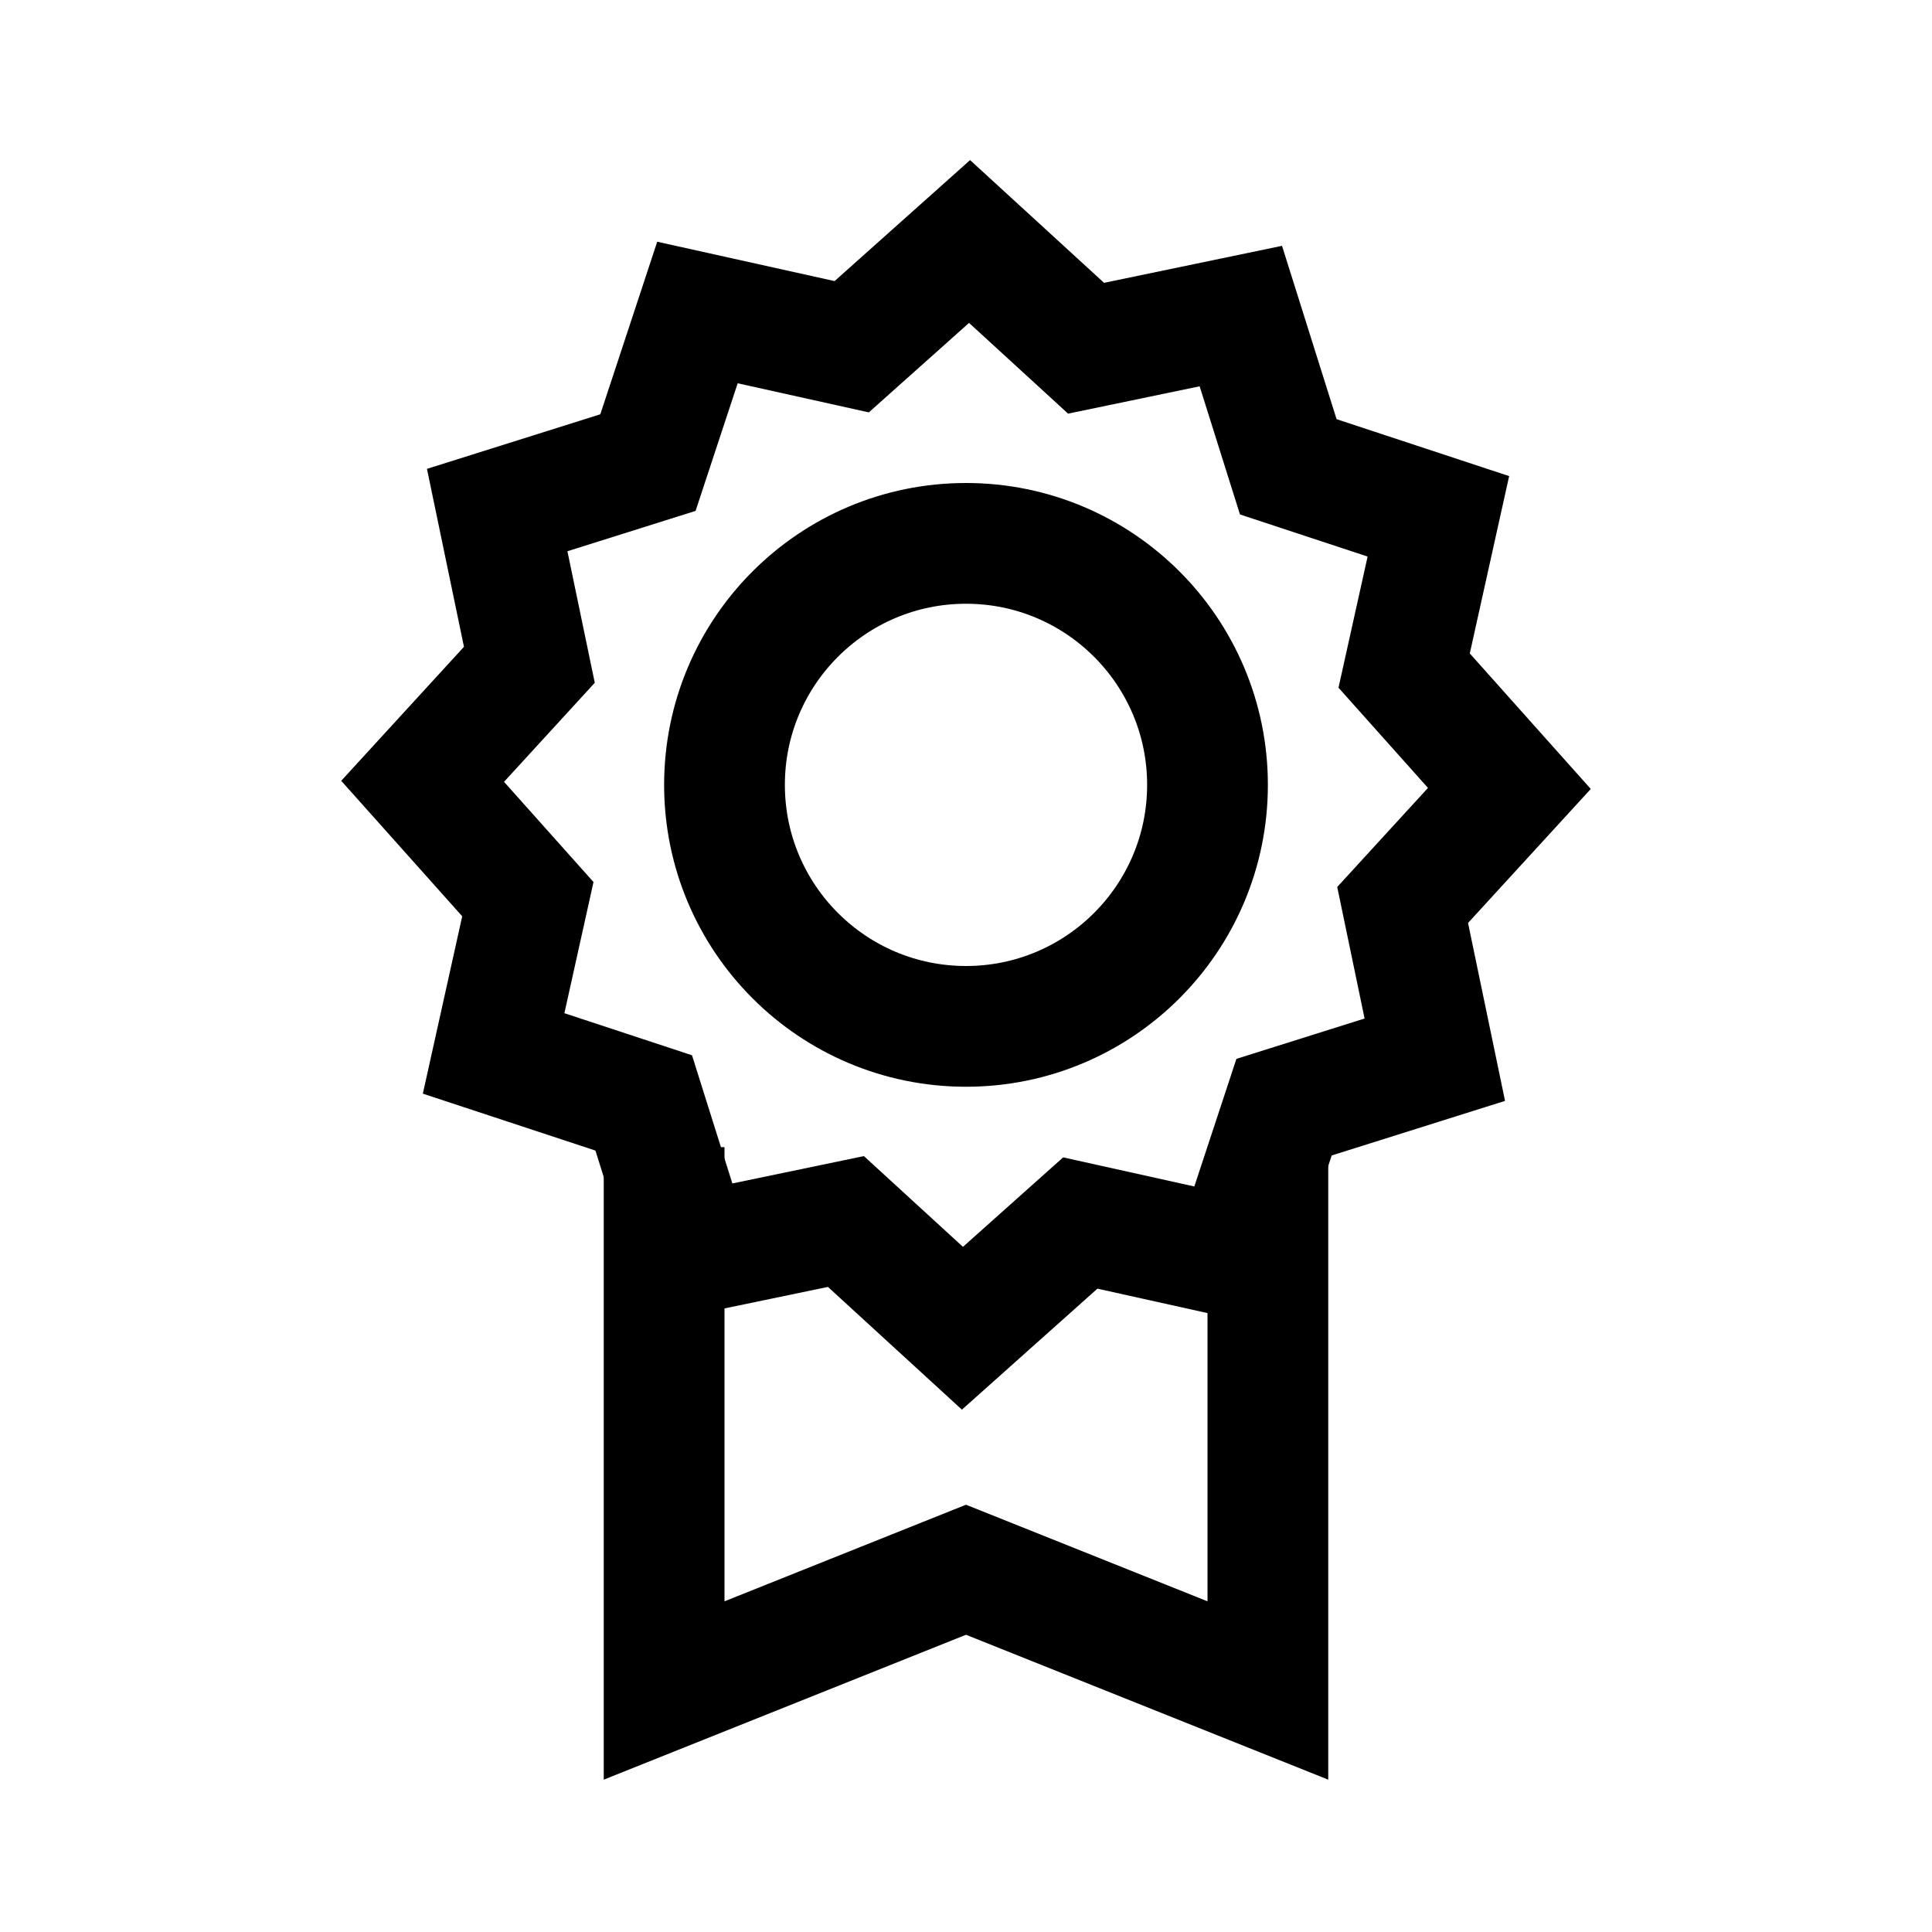
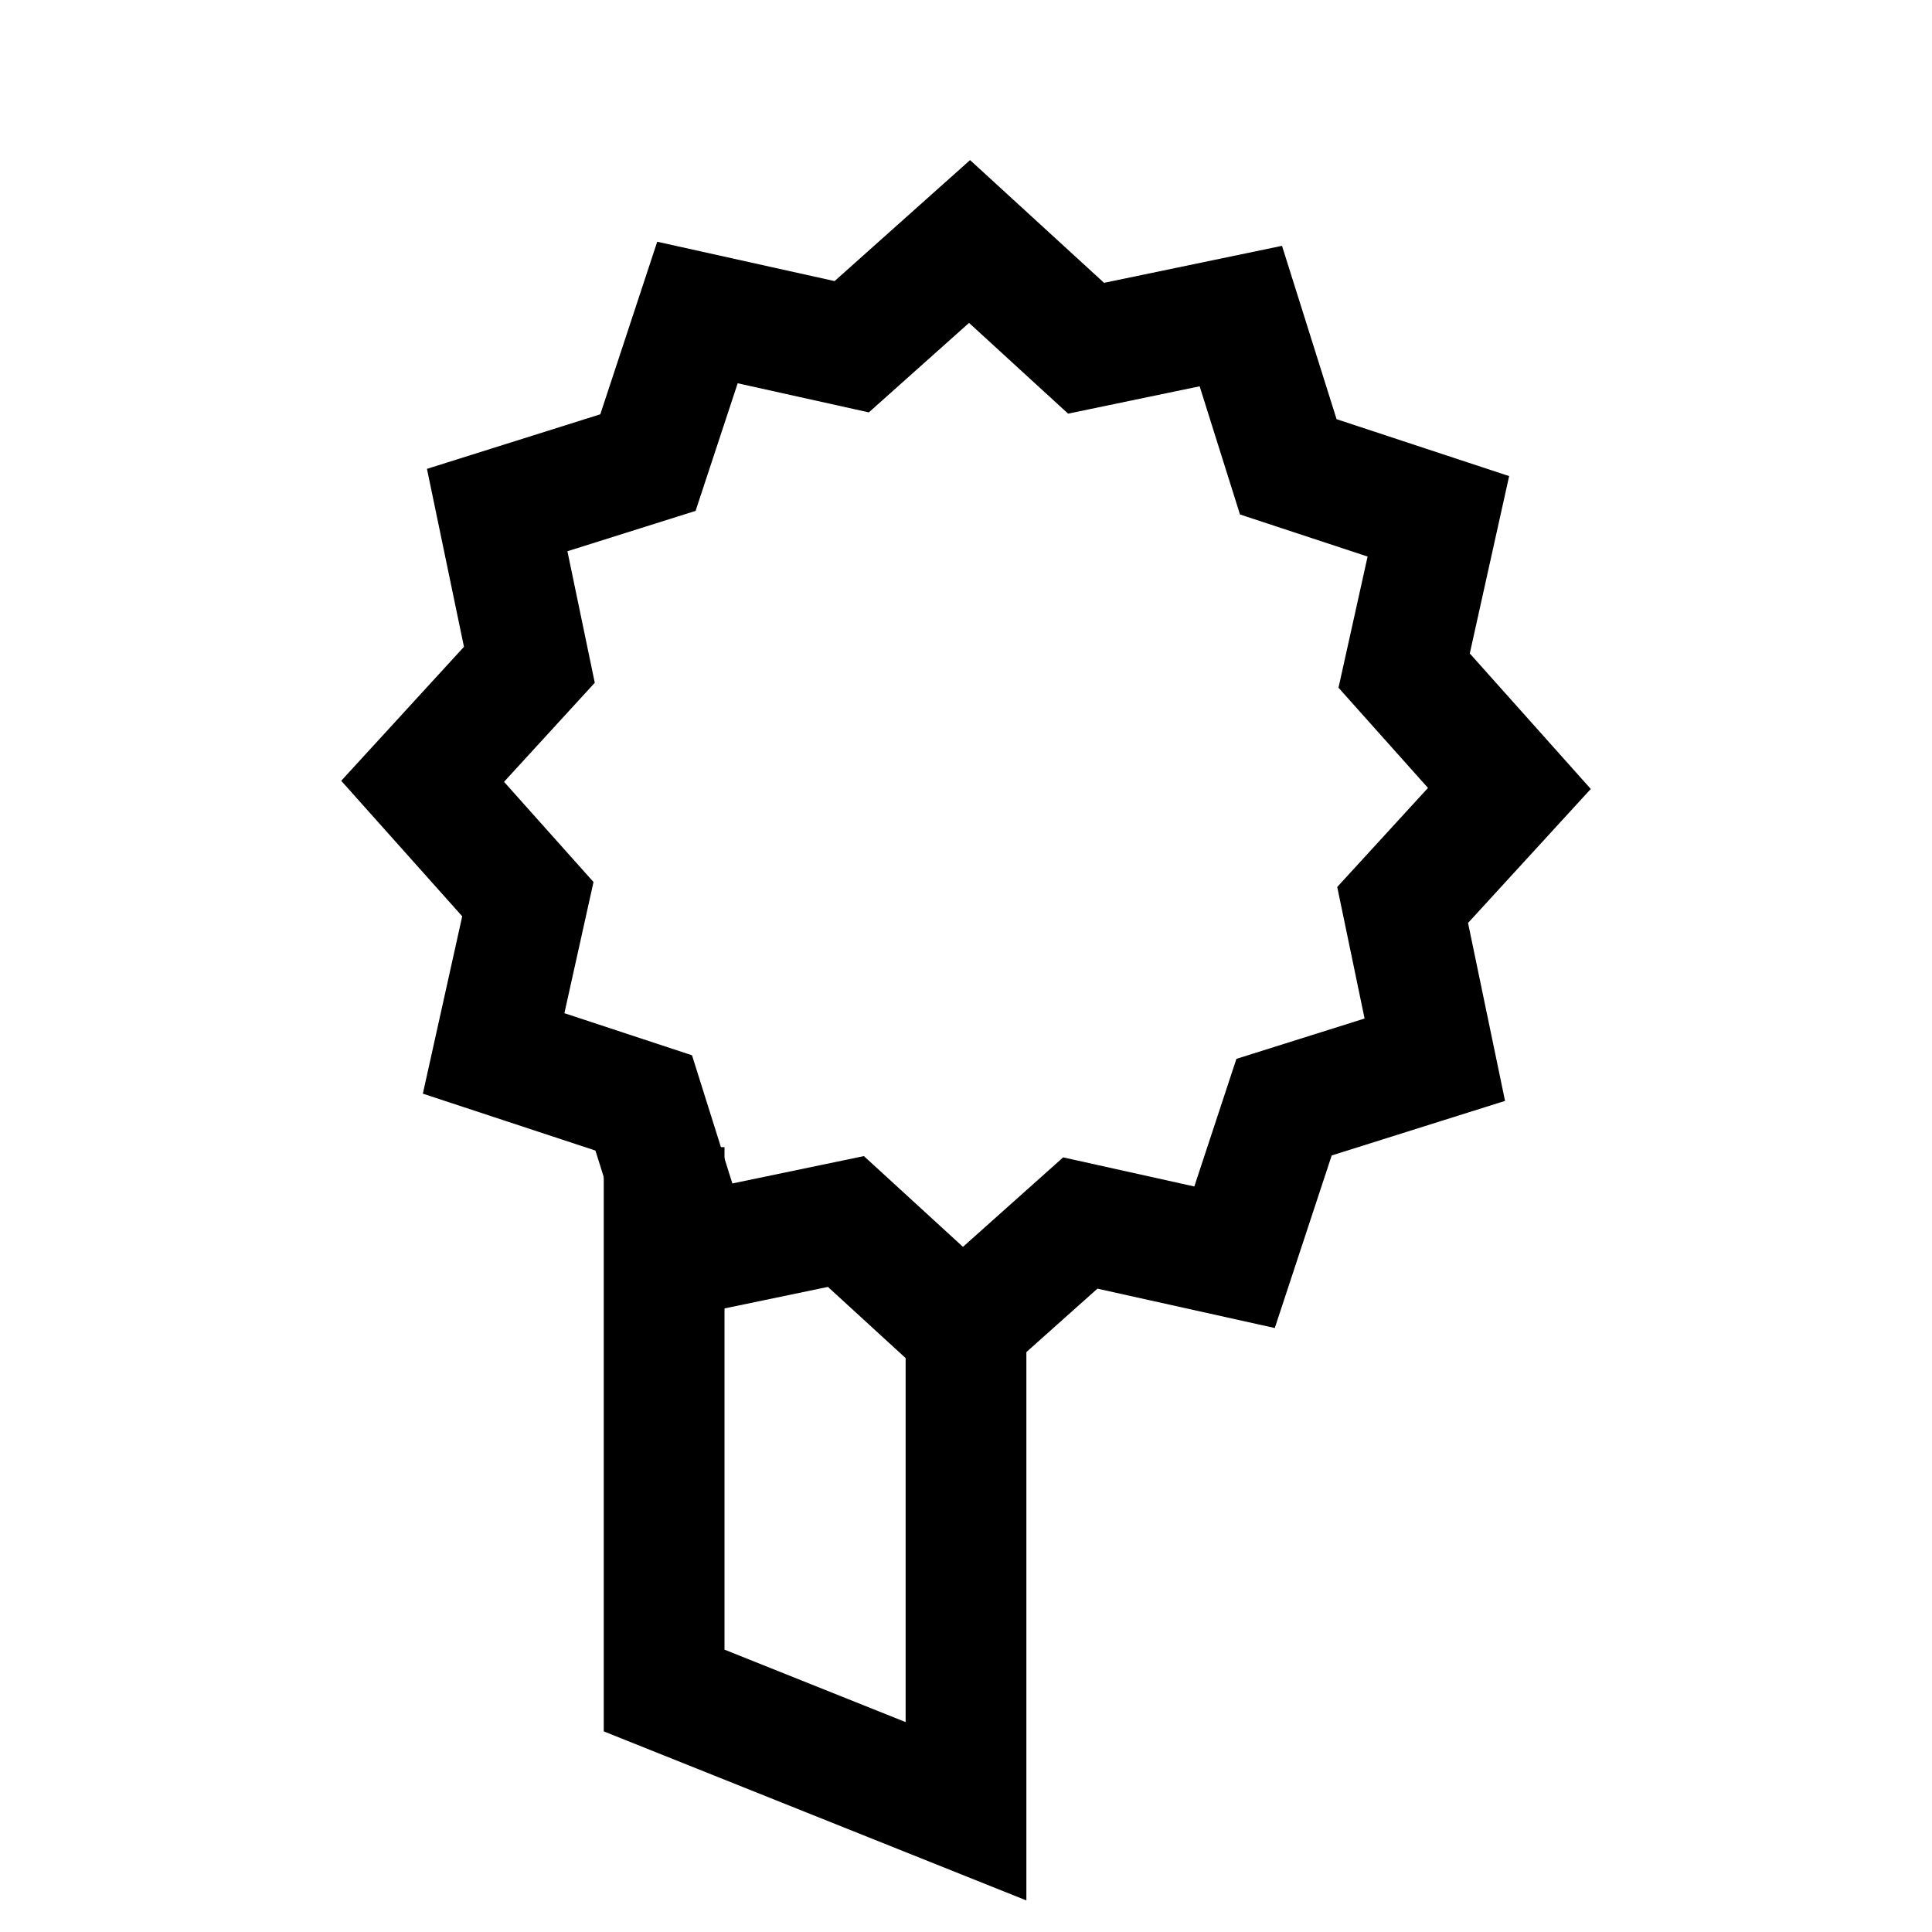
<svg xmlns="http://www.w3.org/2000/svg" viewBox="0 0 32 32" width="32px" height="32px">
-   <path style="fill:none;stroke:#000000;stroke-width:2;stroke-miterlimit:10;" d="M11,19v9l5-2l5,2v-9" />
-   <circle style="fill:none;stroke:#000000;stroke-width:2;stroke-miterlimit:10;" cx="16" cy="13" r="4" />
+   <path style="fill:none;stroke:#000000;stroke-width:2;stroke-miterlimit:10;" d="M11,19v9l5,2v-9" />
  <polygon style="fill:none;stroke:#000000;stroke-width:2;stroke-linecap:round;stroke-miterlimit:10;" points="17.989,5.768 20.552,5.235 21.338,7.732 23.824,8.552 23.257,11.107 25,13.059 23.232,14.989 23.765,17.552 21.268,18.338 20.448,20.824 17.893,20.257 15.941,22 14.011,20.232 11.448,20.765 10.662,18.268 8.176,17.448 8.743,14.893 7,12.941 8.768,11.011 8.235,8.448 10.732,7.662 11.552,5.176 14.107,5.743 16.059,4 " />
</svg>